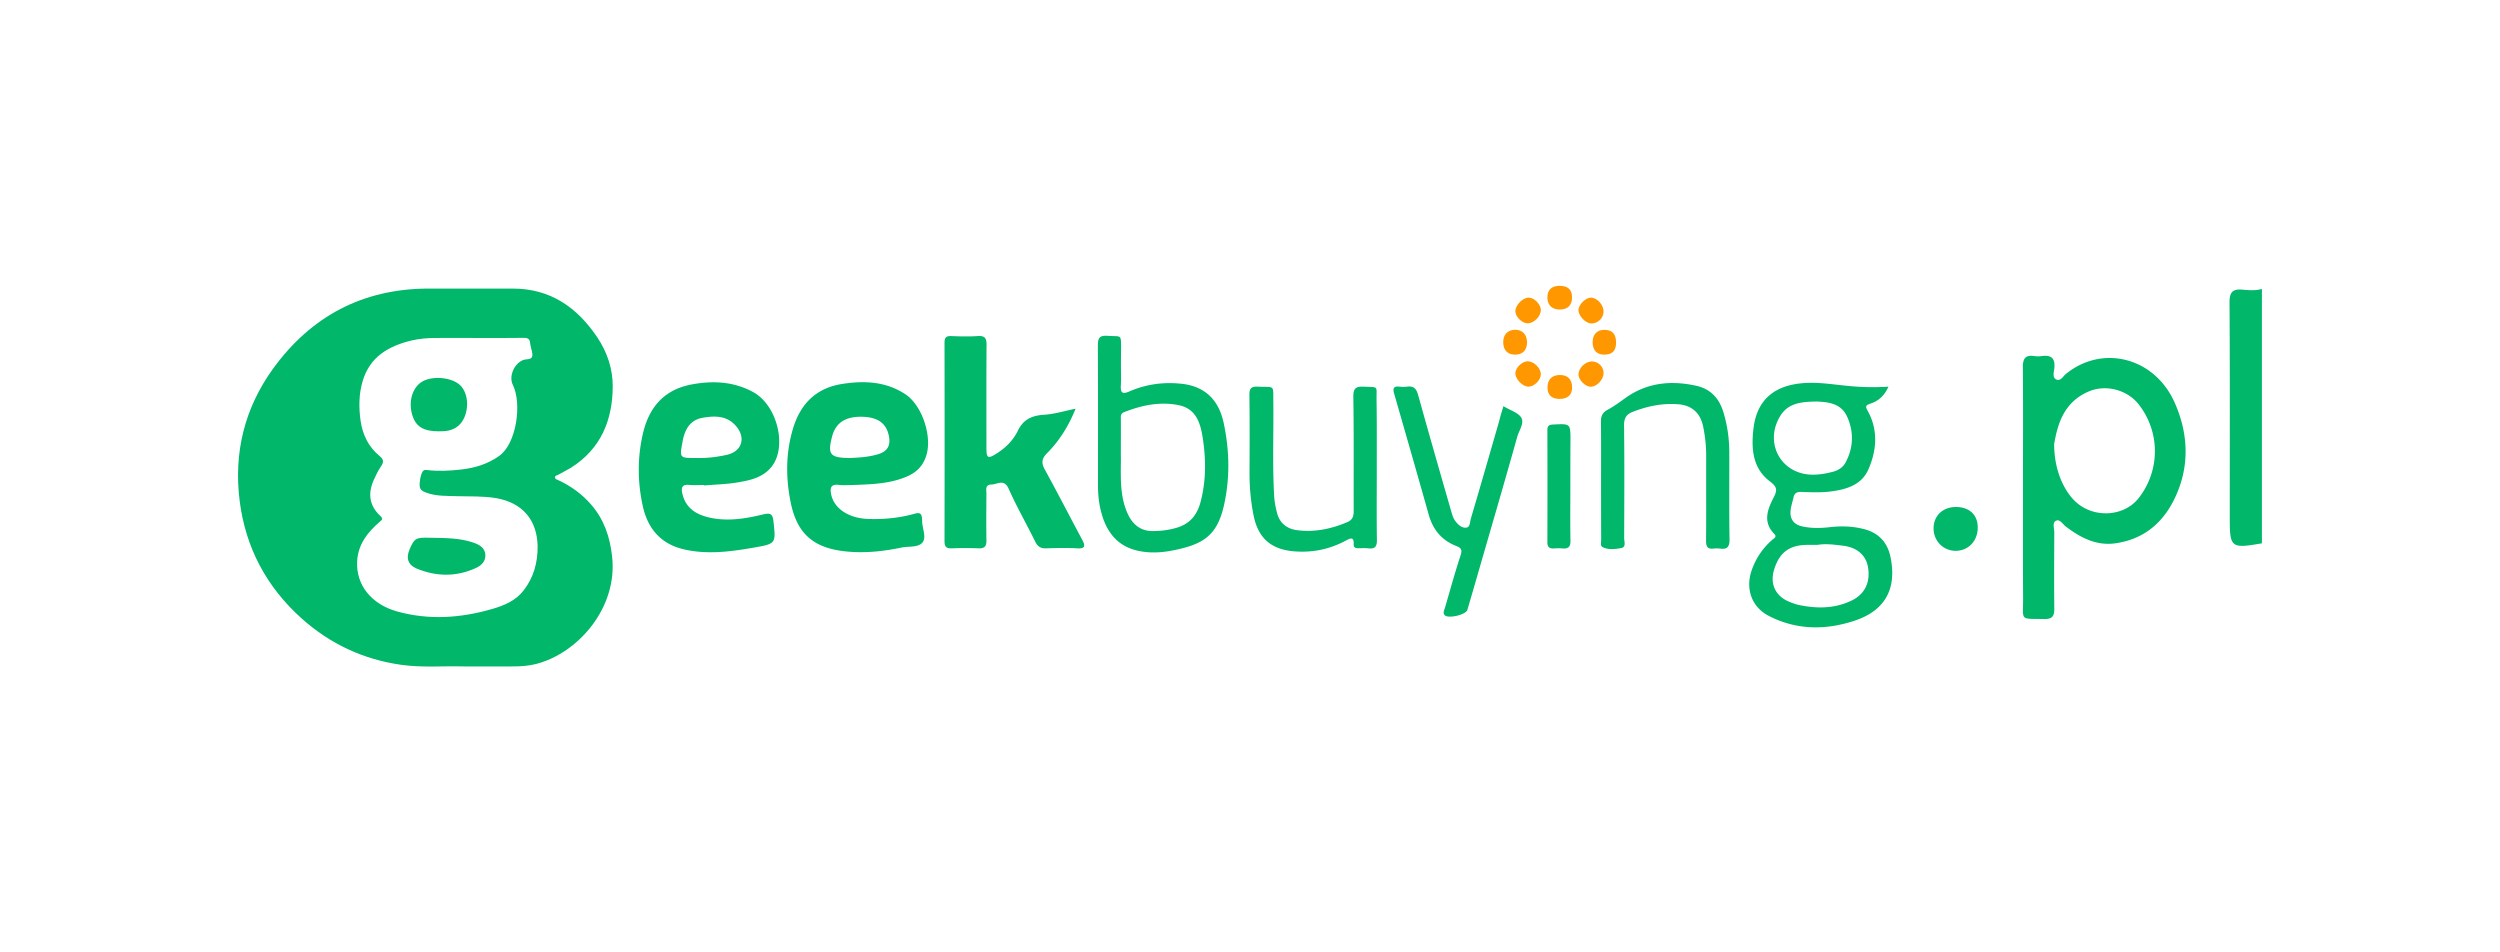
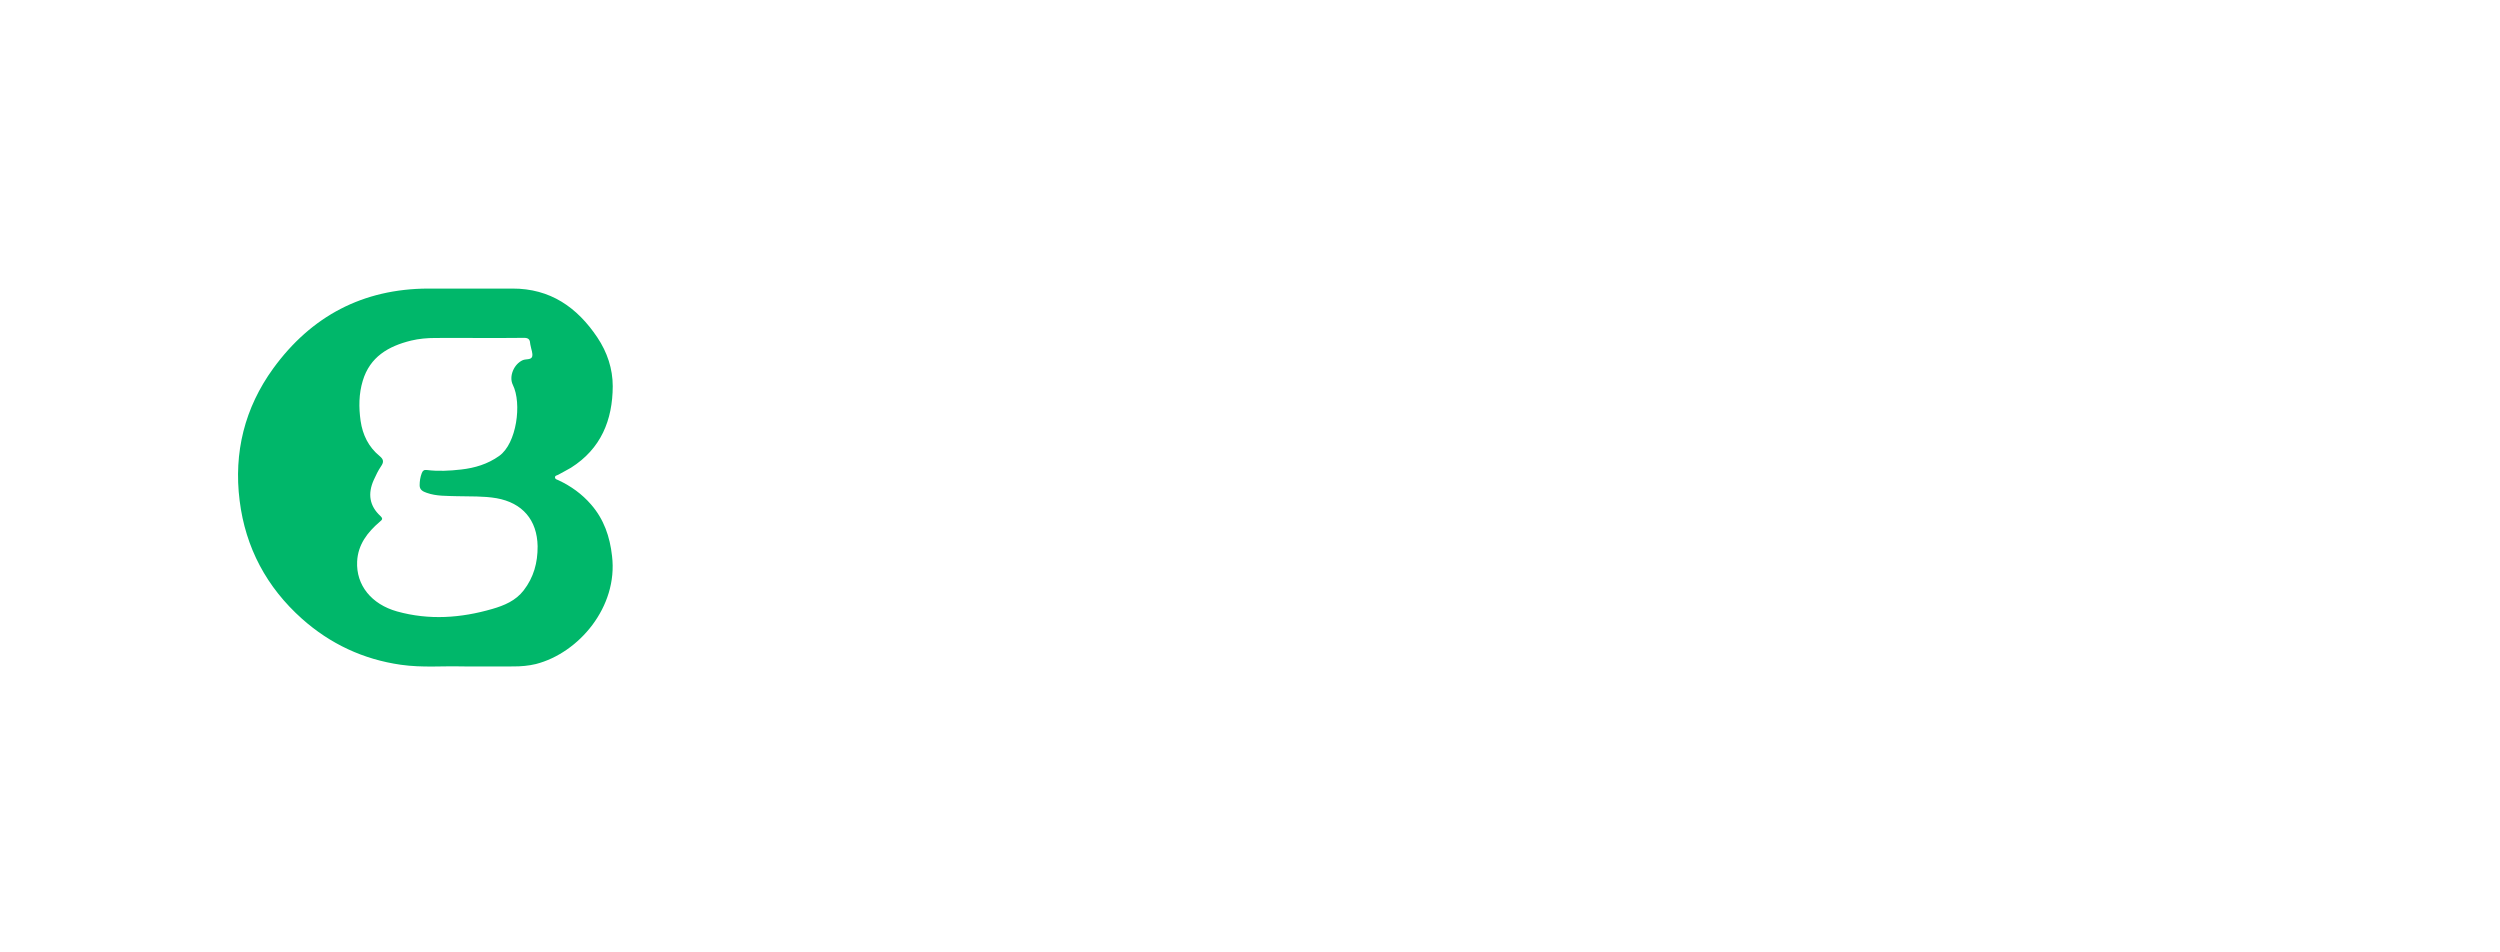
<svg xmlns="http://www.w3.org/2000/svg" xml:space="preserve" width="210" height="80" style="enable-background:new 0 0 210 80">
  <style>.st0{fill:#00b76a}.st1{fill:#ff9700}</style>
  <g id="Layer_1">
-     <path d="M190 45.64c-2.61.45-2.7.38-2.7-2.18 0-6.02.02-12.04-.02-18.06 0-.84.24-1.14 1.08-1.07.54.05 1.1.1 1.64-.06v21.37zM169.93 40.88c0-3.33.02-6.66-.01-9.98-.01-.74.17-1.11.96-.99.2.03.41.03.61 0 .84-.12 1.17.21 1.07 1.06-.04.3-.16.73.14.89.38.21.59-.25.84-.45 3.07-2.5 7.46-1.39 9.14 2.43 1.05 2.37 1.25 4.89.29 7.34-.94 2.41-2.62 4.09-5.3 4.46-1.58.22-2.92-.48-4.14-1.41-.27-.2-.5-.66-.84-.48-.31.16-.13.64-.13.97-.01 2.14-.02 4.28 0 6.42.01.64-.2.87-.85.86-2.07-.05-1.77.21-1.77-1.74-.02-3.13-.01-6.25-.01-9.38zm2.62-3.59c-.01 1.99.68 3.72 1.7 4.76 1.5 1.5 4.11 1.41 5.39-.2a6.368 6.368 0 0 0 .02-7.87c-.97-1.24-2.76-1.71-4.2-1.1-2.14.91-2.63 2.82-2.91 4.41zM166.13 44.32c0 1.12-.79 1.95-1.86 1.95-1.04-.01-1.84-.82-1.85-1.88 0-1.06.77-1.81 1.89-1.8 1.12 0 1.83.67 1.82 1.73zM90.35 34.33c-.59 1.47-1.37 2.7-2.39 3.73-.49.49-.49.85-.18 1.41 1.06 1.93 2.07 3.9 3.11 5.84.28.52.31.8-.43.75-.85-.05-1.71-.03-2.56 0-.46.02-.73-.13-.94-.56-.73-1.49-1.56-2.93-2.23-4.44-.39-.87-.94-.37-1.44-.36-.57.01-.43.45-.43.78-.01 1.31-.02 2.61 0 3.92.01.48-.15.68-.65.66-.75-.03-1.51-.03-2.26 0-.44.02-.61-.12-.61-.59.01-5.56.01-11.11 0-16.67 0-.41.1-.58.54-.57.75.03 1.51.05 2.26 0 .58-.04.73.17.73.72-.02 2.77-.01 5.53-.01 8.3v.45c.01.77.13.85.8.43.79-.48 1.45-1.14 1.84-1.95.47-.97 1.19-1.27 2.19-1.34.86-.05 1.7-.31 2.66-.51zM71.66 40.74c-.4 0-.81.04-1.2-.01-.69-.08-.75.27-.64.81.24 1.17 1.46 1.99 3.08 2.05 1.34.05 2.66-.08 3.94-.44.46-.13.58.02.61.41 0 .05.01.1.01.15-.02.62.38 1.37.05 1.83-.34.47-1.16.33-1.76.45-1.57.33-3.17.5-4.78.32-2.62-.29-4-1.46-4.54-4.05-.43-2.08-.44-4.18.18-6.25.62-2.08 1.94-3.42 4.14-3.76 1.85-.29 3.66-.21 5.29.86 1.42.92 2.29 3.57 1.76 5.18-.27.85-.82 1.4-1.63 1.74-1.45.62-2.98.65-4.51.71zm-.22-2.27c.6-.03 1.51-.06 2.37-.33.75-.24 1.01-.73.86-1.5-.2-1.06-.9-1.58-2.18-1.63-1.44-.05-2.28.48-2.59 1.64-.4 1.53-.2 1.82 1.54 1.82zM59.15 40.74c-.43 0-.86.03-1.28-.01-.61-.05-.66.27-.55.74.27 1.18 1.11 1.73 2.21 1.99 1.56.37 3.1.11 4.62-.26.63-.15.76.05.82.59.21 1.9.22 1.88-1.71 2.22-1.91.33-3.82.58-5.75.15-1.98-.44-3.1-1.73-3.52-3.67-.44-2.02-.45-4.04.01-6.05.51-2.22 1.78-3.72 4.12-4.15 1.77-.33 3.5-.24 5.12.63 2.05 1.1 2.92 4.62 1.56 6.3-.75.93-1.86 1.14-2.95 1.32-.89.14-1.8.16-2.7.24v-.04zm-.72-2.27c.88.03 1.75-.07 2.61-.26 1.25-.27 1.64-1.39.82-2.38-.75-.92-1.78-.92-2.82-.74-1.12.19-1.53 1.03-1.71 2.03-.25 1.35-.25 1.35 1.1 1.35zM158.63 32.48c-.34.76-.84 1.2-1.5 1.42-.38.13-.48.2-.25.6.9 1.62.77 3.3.07 4.92-.58 1.33-1.86 1.69-3.15 1.86-.82.11-1.65.07-2.48.04-.37-.01-.58.09-.66.44-.08.37-.21.73-.25 1.1-.08.74.26 1.2.99 1.36.77.17 1.54.15 2.32.06.96-.11 1.9-.08 2.84.16 1.28.32 2.02 1.16 2.26 2.44.51 2.62-.5 4.42-3.04 5.26-2.45.81-4.9.79-7.23-.42-1.43-.75-1.94-2.29-1.41-3.81.34-.99.91-1.84 1.7-2.54.15-.14.46-.26.2-.52-.98-1-.57-2.06-.06-3.05.32-.61.32-.89-.29-1.35-1.49-1.11-1.59-2.78-1.4-4.44.29-2.52 1.88-3.78 4.63-3.85 1.14-.03 2.25.16 3.37.26 1.08.11 2.16.13 3.34.06zm-5.97 13.29h-.85c-1.5.01-2.33.63-2.78 2.06-.39 1.25.13 2.3 1.37 2.76.23.09.47.18.71.23 1.53.32 3.05.31 4.48-.4 1.09-.55 1.55-1.57 1.31-2.84-.19-.97-.94-1.61-2.09-1.74-.72-.09-1.44-.19-2.15-.07zm-.02-12.04c-1.32.01-2.43.12-3.1 1.21-1.36 2.23.02 4.84 2.6 4.93.61.02 1.2-.08 1.78-.23.46-.11.87-.36 1.09-.76.69-1.26.73-2.61.14-3.9-.52-1.12-1.62-1.21-2.51-1.25zM94.16 30.66c0 .58.03 1.16-.01 1.73-.03.61.13.75.72.49 1.41-.61 2.87-.81 4.41-.64 2.02.23 3.11 1.43 3.51 3.29.49 2.3.54 4.62.02 6.93-.58 2.53-1.72 3.29-4.42 3.8-.91.17-1.85.21-2.77.01-1.79-.38-2.7-1.62-3.13-3.29-.19-.73-.26-1.48-.26-2.24 0-3.9.01-7.79-.01-11.69 0-.63.11-.89.82-.84 1.19.09 1.12-.2 1.13 1.14-.01.45-.01.88-.01 1.31zm-.01 7.21c0 .38.01.75 0 1.13-.01 1.36-.03 2.71.51 4 .4.97 1.06 1.6 2.14 1.61.7 0 1.39-.08 2.08-.29 1.07-.33 1.66-1.05 1.95-2.09.49-1.8.48-3.62.2-5.45-.2-1.26-.56-2.46-2.04-2.75-1.57-.31-3.09.01-4.56.59-.32.12-.28.35-.28.61.01.88 0 1.76 0 2.64zM115.65 39.31c0 2.01-.02 4.02.01 6.03.01.56-.15.79-.72.72-.27-.03-.55-.01-.83-.01-.22 0-.41-.03-.4-.32.03-.66-.25-.54-.68-.31-1.36.73-2.81 1.02-4.36.89-1.9-.17-2.97-1.1-3.36-2.97-.24-1.18-.35-2.37-.35-3.58.01-2.19.02-4.37-.01-6.56-.01-.55.13-.75.71-.72 1.45.06 1.28-.2 1.3 1.28.03 2.64-.08 5.28.07 7.92.03.47.12.94.24 1.4.22.88.86 1.36 1.72 1.46 1.45.18 2.84-.11 4.18-.68.46-.19.54-.51.54-.95-.01-3.19.02-6.39-.03-9.58-.01-.73.23-.88.89-.85 1.25.06 1.05-.1 1.06 1.04.03 1.92.02 3.85.02 5.79zM126.29 34.12c.57.35 1.25.54 1.5.97.27.46-.2 1.08-.35 1.63-.92 3.28-1.87 6.55-2.82 9.82-.45 1.56-.9 3.13-1.36 4.69-.13.42-1.65.77-1.92.43-.16-.2-.01-.43.05-.65.43-1.47.83-2.94 1.31-4.39.15-.46.01-.61-.38-.76-1.23-.48-1.97-1.39-2.32-2.67-.95-3.38-1.92-6.75-2.89-10.12-.14-.47-.03-.65.47-.59.2.02.4.03.6 0 .55-.08.79.15.94.69.92 3.31 1.87 6.61 2.82 9.91.07.24.16.49.3.68.23.31.55.61.93.56.34-.04.3-.49.38-.75.81-2.74 1.6-5.49 2.39-8.23.09-.39.21-.77.35-1.22zM134.49 40.33c0-1.63.01-3.27-.01-4.9-.01-.49.14-.79.58-1.02.48-.26.94-.59 1.38-.91 1.83-1.35 3.86-1.57 6.02-1.1 1.23.26 1.96 1.07 2.31 2.24.32 1.06.48 2.16.49 3.27.01 2.46-.02 4.93.02 7.39.01.64-.2.87-.81.78-.17-.02-.35-.02-.53 0-.51.06-.63-.17-.63-.65.02-2.39 0-4.77.01-7.16 0-.83-.09-1.65-.26-2.46-.23-1.11-.94-1.76-2.07-1.85-1.32-.11-2.59.15-3.83.63-.53.21-.74.51-.74 1.12.04 3.17.02 6.33.01 9.5 0 .29.19.75-.26.83-.51.09-1.06.16-1.55-.08-.21-.1-.12-.42-.12-.63-.01-1.68-.01-3.34-.01-5zM131.91 40.9c0 1.51-.02 3.01.01 4.52.01.5-.17.69-.65.65-.25-.02-.5-.02-.75 0-.37.02-.55-.13-.54-.52.01-3.14.01-6.28 0-9.42 0-.36.14-.46.49-.47 1.45-.07 1.45-.09 1.45 1.33-.01 1.3-.01 2.6-.01 3.91z" class="st0" />
-     <path d="M135.75 28.75c.01.7-.3 1.03-.98 1.04-.63.01-.99-.37-.99-1.04 0-.66.37-1.05 1-1.04.65 0 .96.34.97 1.04zM127.29 29.79c-.64.01-1.01-.37-1.02-1.02-.01-.65.36-1.05.98-1.07.62-.01 1.01.39 1.02 1.03.01.67-.35 1.05-.98 1.06zM132.06 32.53c.01.63-.37.98-1.06.98-.62-.01-1-.28-1.01-.94-.02-.68.38-1.08 1.06-1.07.63 0 1 .37 1.01 1.03zM134.7 26.18c-.01.54-.48 1-1.02.99-.5 0-1.11-.66-1.09-1.15.03-.45.62-1.03 1.05-1.02.53.01 1.07.62 1.06 1.18zM129.43 26.02c.01.54-.56 1.13-1.1 1.14-.46.01-1.04-.55-1.04-1.01-.01-.51.61-1.14 1.11-1.15.46-.01 1.02.55 1.03 1.02zM131.06 26c-.65.02-1.06-.34-1.08-.97-.02-.65.33-1.01 1-1.02.71-.01 1.07.31 1.07.95.01.66-.33 1.02-.99 1.04zM133.72 30.36c.55 0 1.01.47.98 1.02-.02.52-.57 1.09-1.06 1.11-.45.01-1.03-.55-1.05-1.02 0-.55.57-1.11 1.13-1.11zM129.43 31.44c0 .47-.53 1.02-1.01 1.04-.49.02-1.11-.59-1.13-1.11-.01-.45.54-1.01 1.01-1.02.53-.02 1.13.56 1.13 1.09z" class="st1" />
    <path d="M49.65 42.38c-.76-.88-1.69-1.55-2.74-2.04-.11-.05-.28-.08-.29-.23-.01-.17.17-.17.27-.23.35-.2.72-.38 1.07-.59 2.52-1.59 3.5-4 3.51-6.85 0-1.46-.46-2.85-1.29-4.09-1.7-2.54-3.96-4.12-7.14-4.11-2.36.01-4.72 0-7.08 0-5.48.02-9.81 2.31-13.01 6.71-2.4 3.31-3.33 7.06-2.82 11.11.49 3.94 2.27 7.27 5.24 9.92 2.37 2.11 5.15 3.41 8.3 3.86 1.81.26 3.64.09 5.15.14 1.64 0 2.97.01 4.31 0 .63 0 1.26-.05 1.88-.2 3.6-.92 6.92-4.8 6.4-9.08-.18-1.62-.68-3.08-1.76-4.32zm-5.66 7.21c-.67.87-1.63 1.27-2.63 1.56-2.65.77-5.32.96-8.01.21-2.14-.6-3.45-2.2-3.35-4.2.07-1.42.87-2.45 1.9-3.33.2-.17.3-.25.05-.49-.91-.84-1.08-1.86-.55-3.03.18-.39.36-.78.6-1.13.25-.36.24-.58-.11-.87-.93-.76-1.43-1.78-1.6-2.96-.16-1.13-.15-2.27.18-3.36.6-2.01 2.15-2.91 4.06-3.38.67-.16 1.35-.22 2.04-.22 1.17-.01 2.34 0 3.51 0 1.3 0 2.6.01 3.9-.01.35-.01.53.09.55.44 0 .07.03.15.04.22.05.31.21.65.13.92-.09.28-.51.18-.78.29-.76.33-1.19 1.38-.84 2.08.77 1.56.32 4.93-1.15 5.97-.97.69-2.05 1.01-3.2 1.14-.96.11-1.92.16-2.88.04-.22-.03-.34.05-.42.26-.13.34-.18.68-.18 1.03 0 .39.29.52.6.63.82.29 1.68.25 2.53.28 1.11.03 2.22-.02 3.33.17 2.18.39 3.41 1.83 3.45 4.03.01 1.39-.33 2.62-1.17 3.71z" class="st0" />
-     <path d="M36.84 36.23c.6.01 1.18-.05 1.67-.47.85-.74.98-2.42.25-3.29-.69-.82-2.63-.98-3.48-.29-.73.59-.98 1.74-.61 2.8.3.88.95 1.25 2.17 1.25zM39.82 45.6c-1.12-.4-2.28-.41-3.77-.43-1.09-.03-1.24.04-1.63.94-.34.78-.16 1.35.63 1.67 1.64.66 3.28.68 4.91-.06.49-.22.85-.58.81-1.14-.05-.55-.47-.81-.95-.98z" class="st0" />
  </g>
</svg>